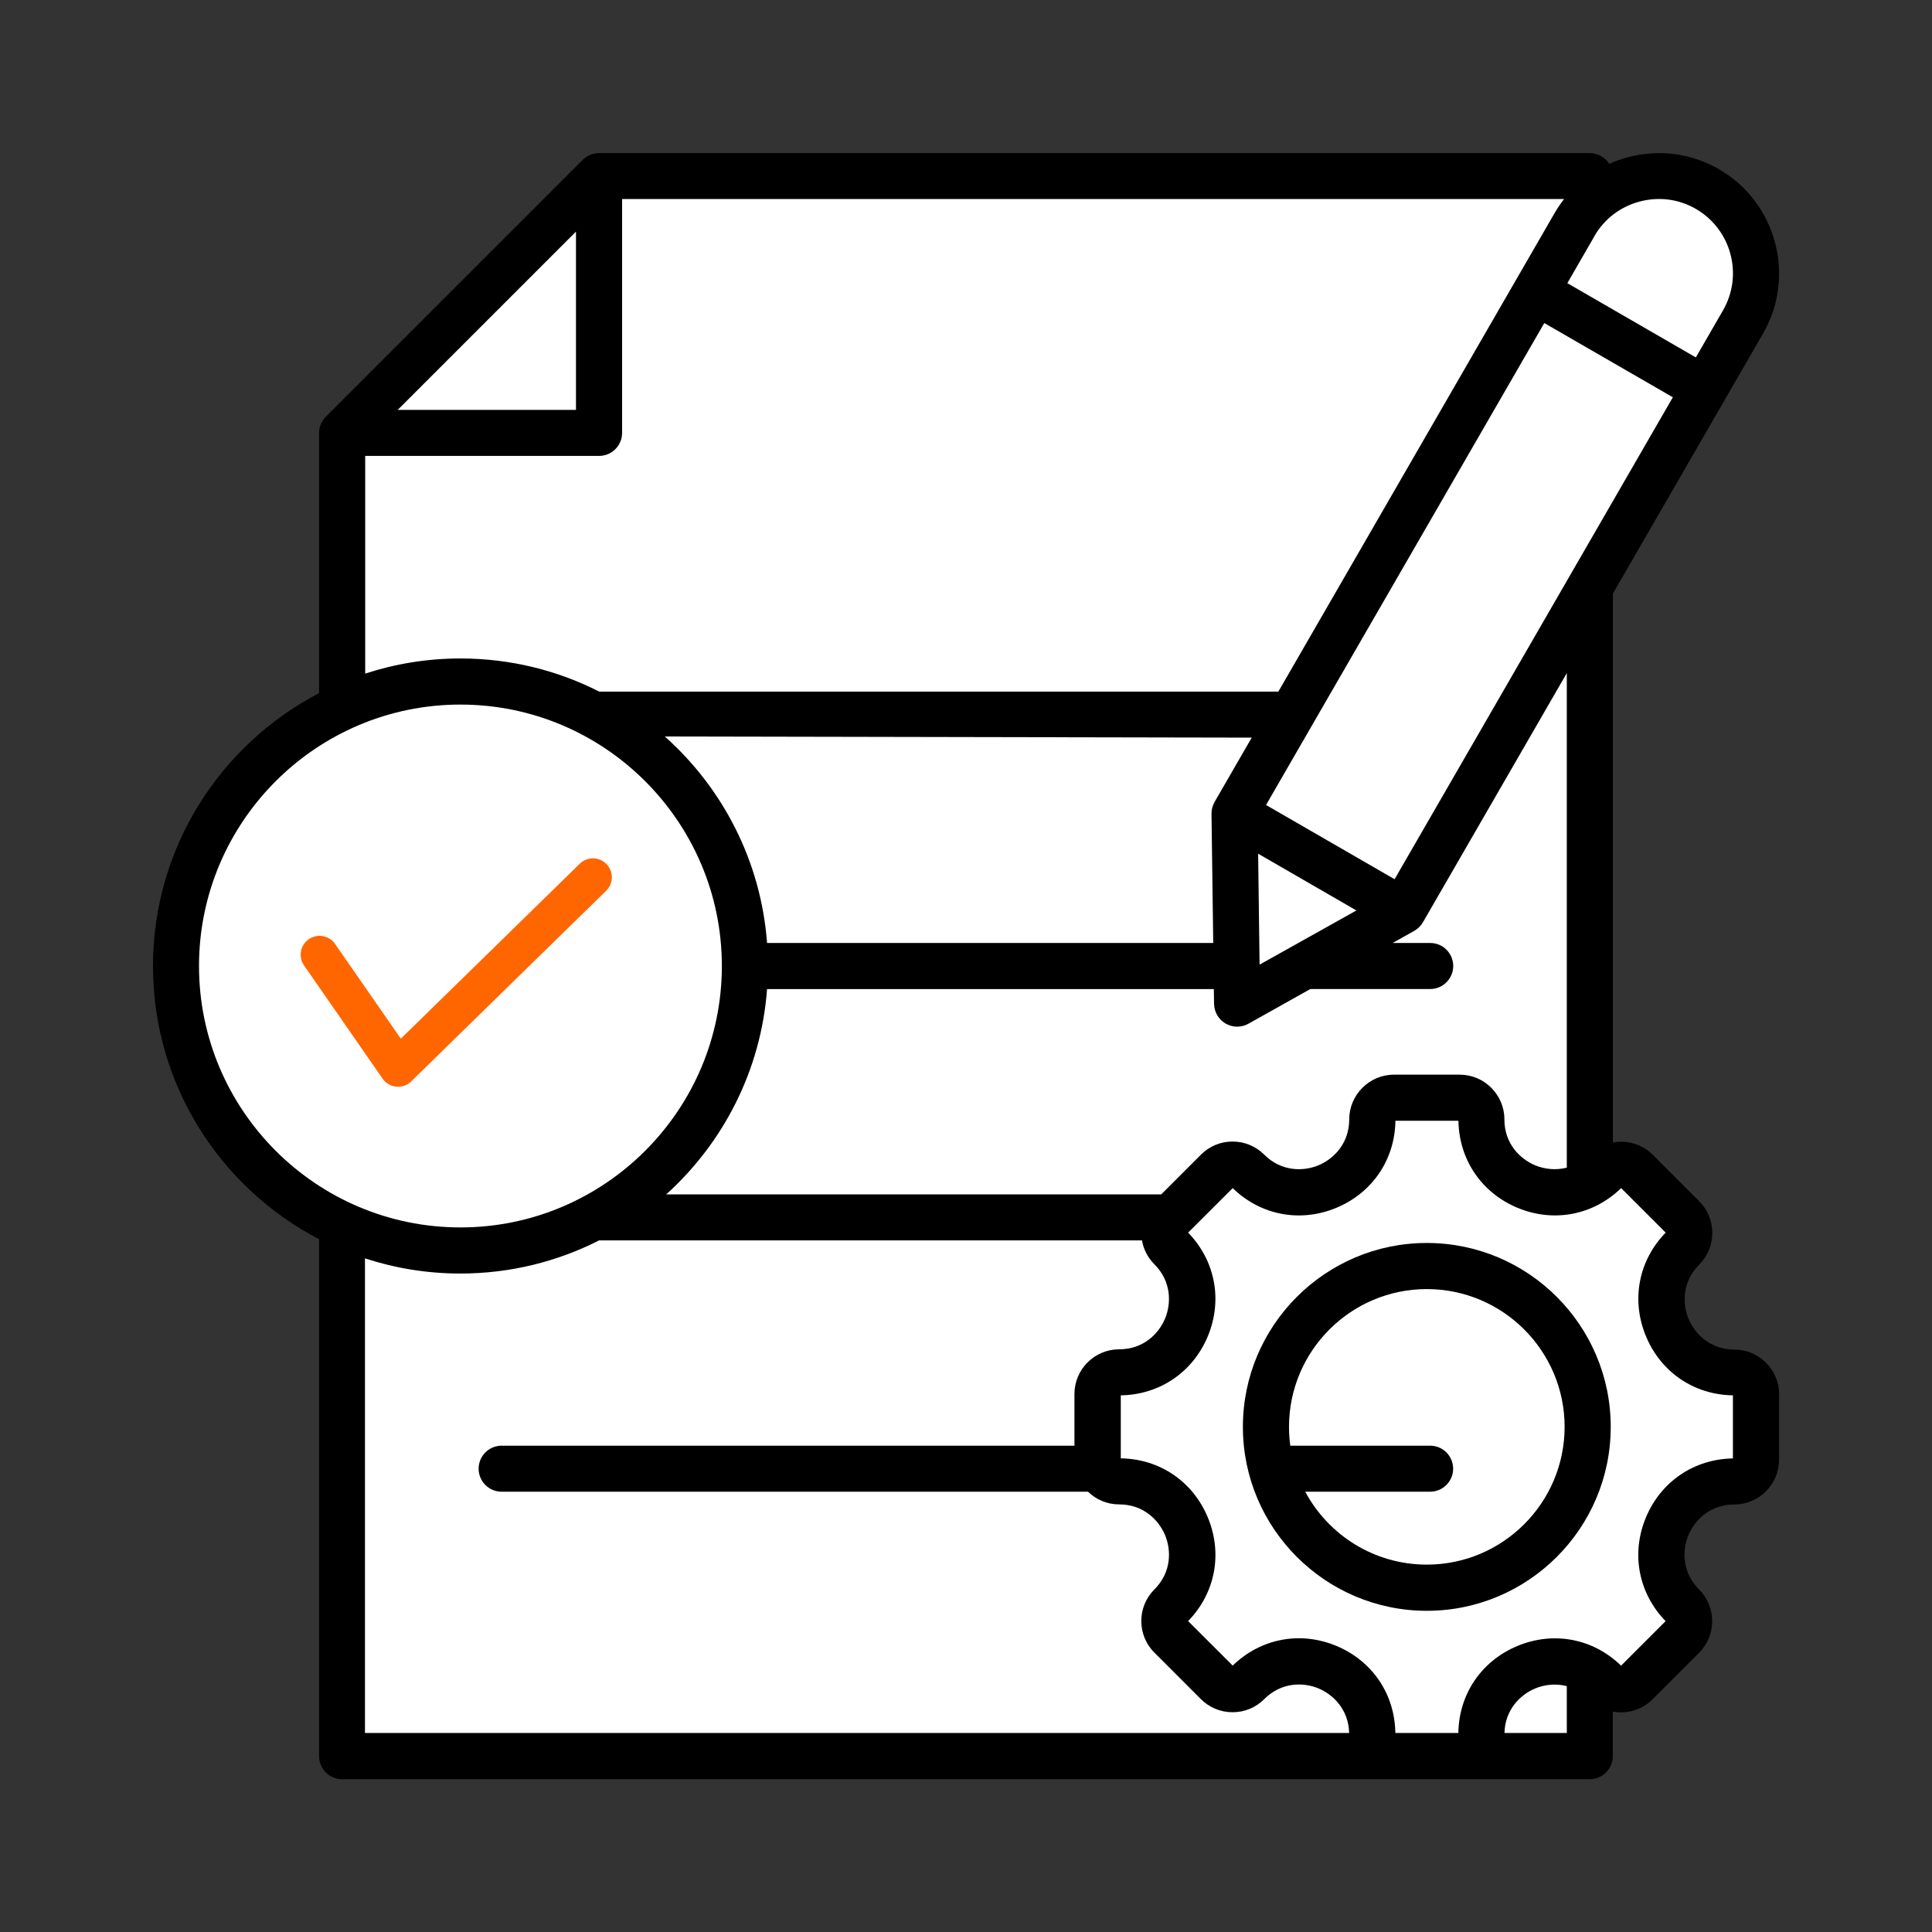
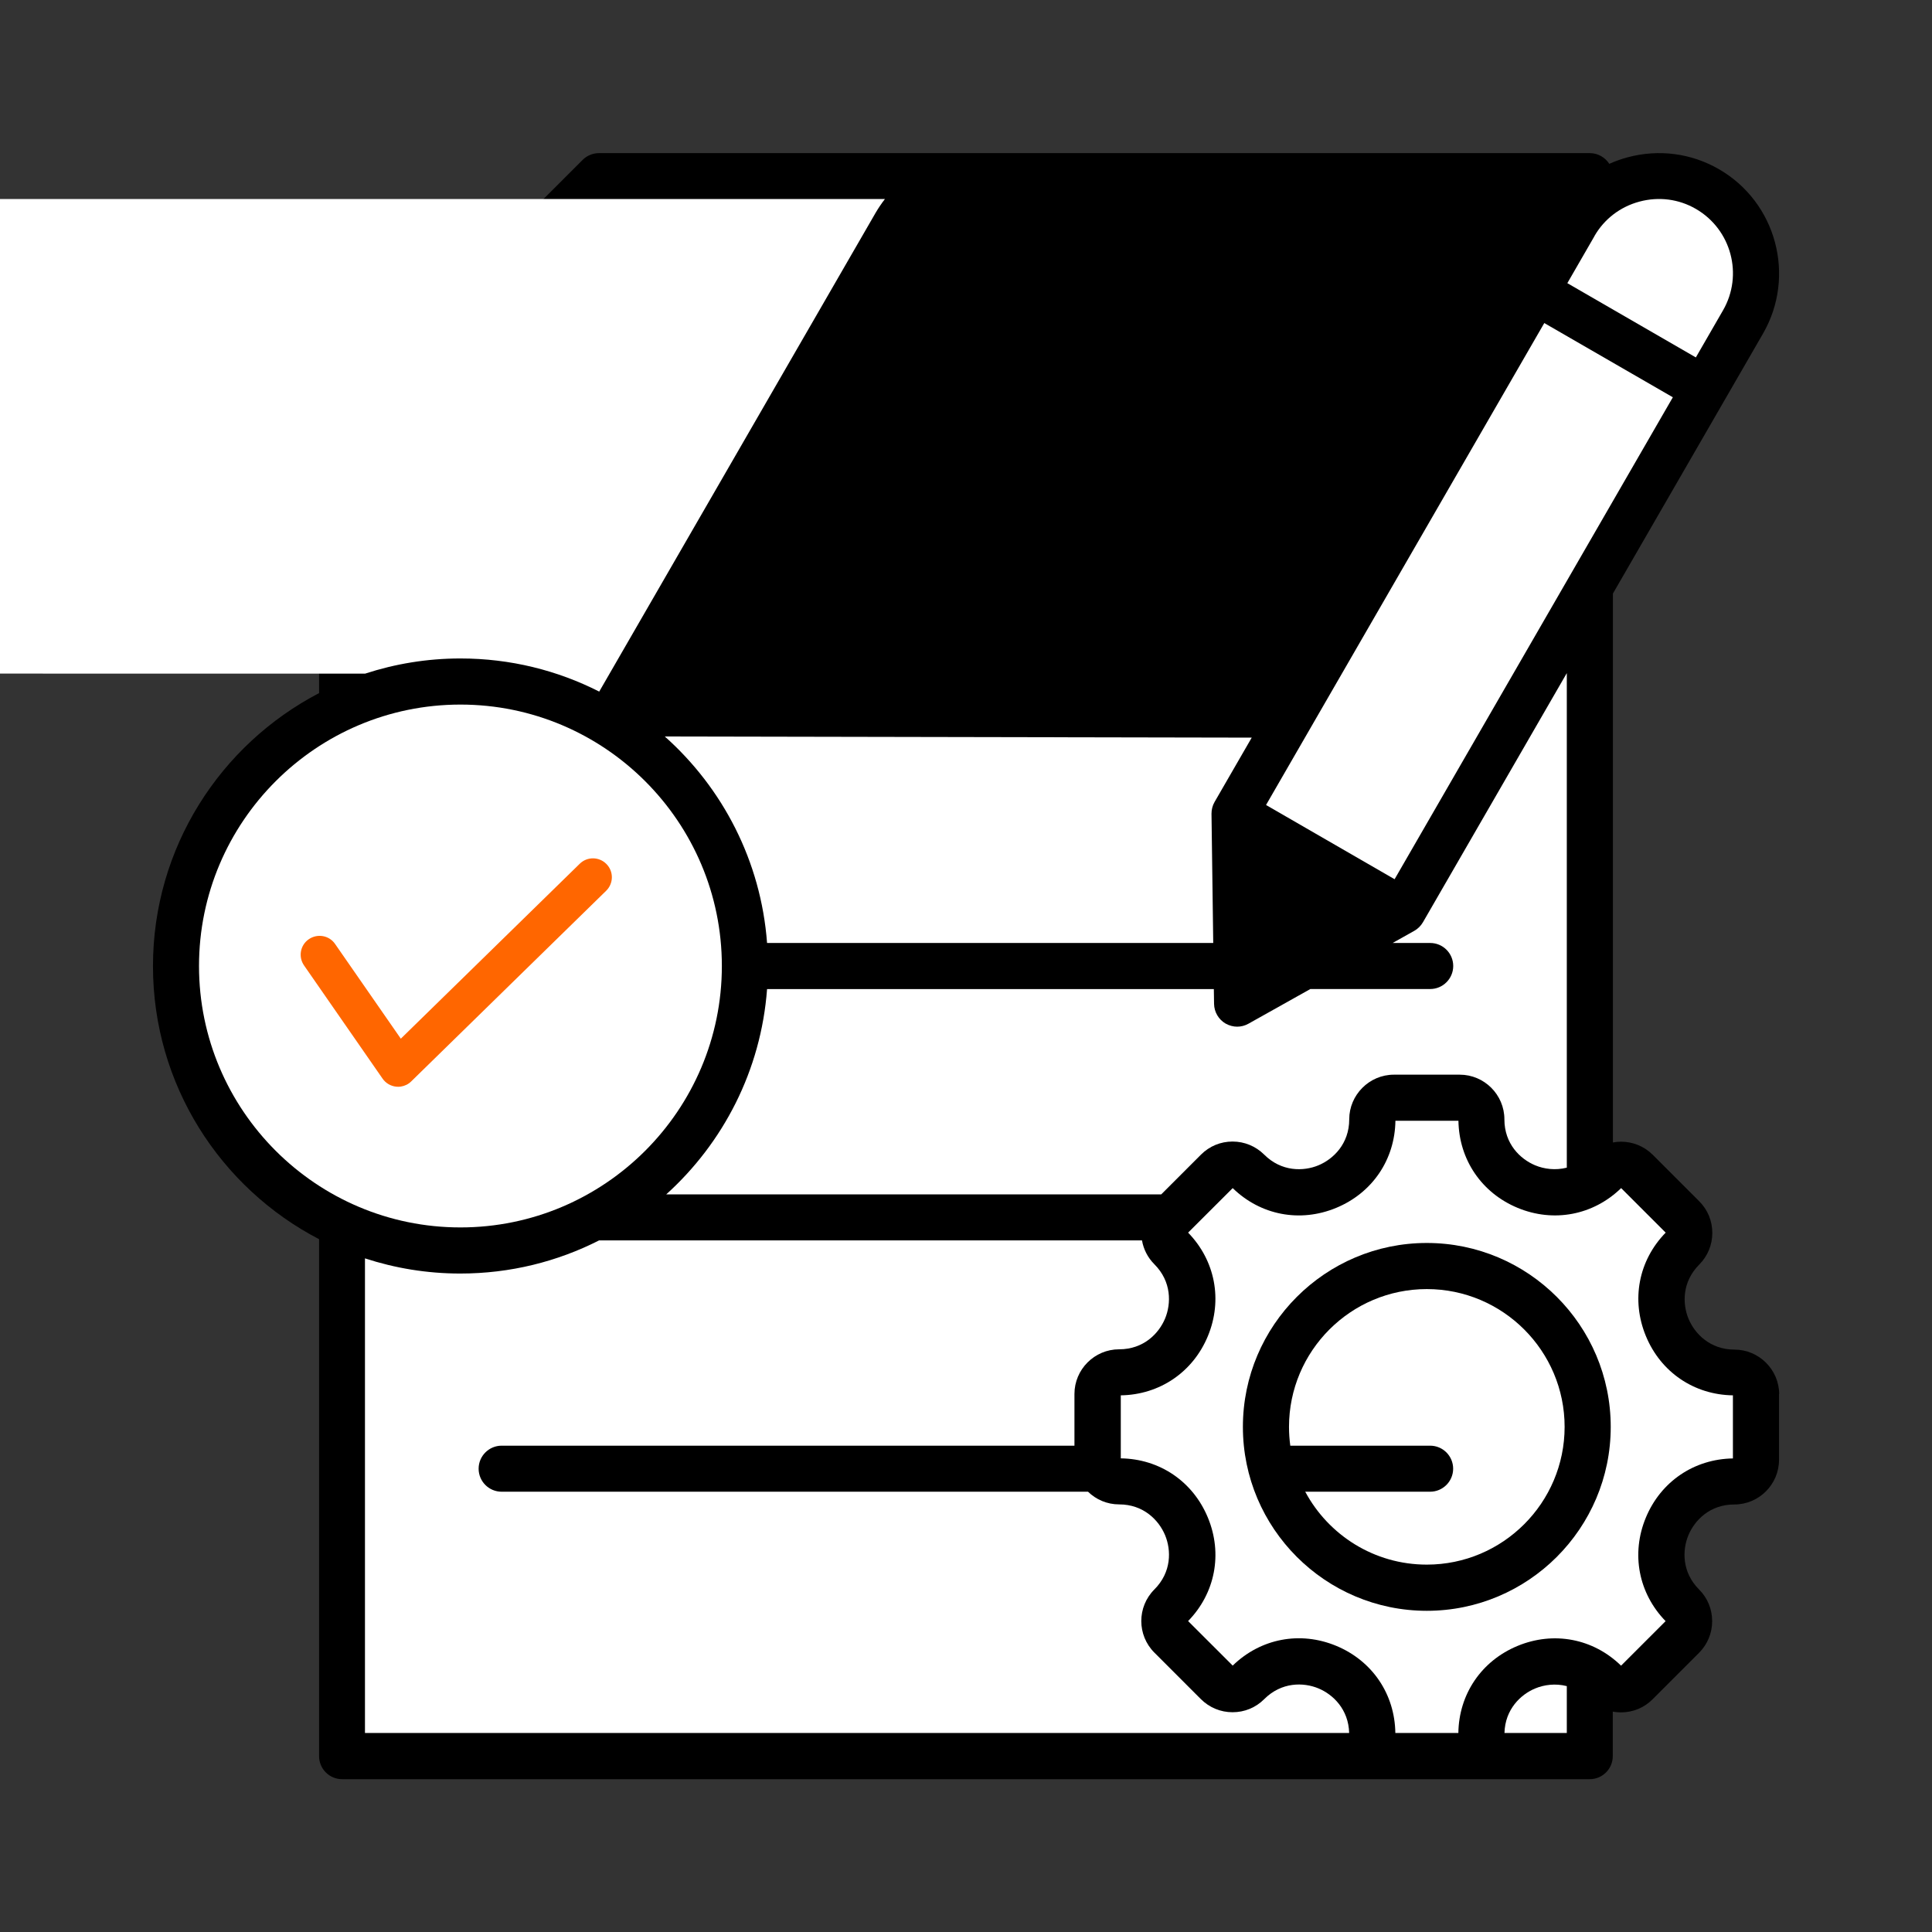
<svg xmlns="http://www.w3.org/2000/svg" id="h" viewBox="0 0 256 256">
  <rect x="0" y="0" width="256" height="256" fill="#333333" stroke="none" />
  <defs>
    <style>.j{fill:#000;}.j,.k,.l{stroke-width:0px;}.k{fill:#fff;}.l{fill:#f60;}</style>
  </defs>
  <g id="i">
    <path class="j" d="M235.73,184.71v8.72c0,3.26-2.66,5.92-5.92,5.92s-5.27,2.11-6.09,4.08c-.82,1.97-.87,4.9,1.42,7.19,1.12,1.12,1.73,2.6,1.73,4.19s-.62,3.07-1.73,4.19l-6.17,6.17c-1.12,1.12-2.6,1.73-4.19,1.73-.36,0-.72-.04-1.08-.1v5.9c0,1.69-1.37,3.05-3.05,3.05H45.33c-1.69,0-3.05-1.37-3.05-3.05v-68.5c-13.07-6.79-22.01-20.46-22.01-36.18s8.95-29.38,22.01-36.18v-34.46c0-.81.32-1.59.89-2.16l34.04-34.04c.57-.57,1.35-.89,2.16-.89h131.29c1.08,0,2.03.57,2.58,1.42.78-.35,1.59-.64,2.44-.87,4.12-1.1,8.42-.54,12.09,1.58,7.61,4.39,10.23,14.16,5.84,21.78l-19.89,34.45v72.73c.35-.06.71-.1,1.08-.1,1.58,0,3.07.62,4.19,1.73l6.17,6.17c1.12,1.12,1.73,2.6,1.73,4.19s-.62,3.07-1.73,4.19c-2.29,2.29-2.24,5.22-1.42,7.19.82,1.97,2.85,4.08,6.09,4.08s5.92,2.66,5.92,5.92Z" />
    <path class="k" d="M207.61,89.19l-19.06,33.01c-.28.48-.67.87-1.15,1.14l-2.87,1.61h4.98c1.69,0,3.05,1.37,3.05,3.05s-1.37,3.05-3.05,3.05h-15.88l-8.21,4.6c-.46.26-.98.39-1.49.39s-1.05-.14-1.53-.41c-.93-.54-1.51-1.53-1.53-2.6l-.03-1.97h-59.2c-.8,10.76-5.8,20.37-13.36,27.2h65.59l5.27-5.27c1.12-1.12,2.6-1.73,4.18-1.73s3.07.62,4.19,1.73c2.29,2.29,5.22,2.24,7.19,1.42,1.97-.82,4.08-2.85,4.08-6.09s2.66-5.92,5.92-5.92h8.72c3.26,0,5.92,2.66,5.92,5.92s2.11,5.27,4.08,6.09c1.17.49,2.68.7,4.19.31v-65.52Z" />
    <rect class="k" x="157.84" y="69.82" width="73.74" height="19.67" transform="translate(28.37 208.45) rotate(-60)" />
-     <polygon class="k" points="179.73 120.64 166.71 113.12 166.9 127.82 179.73 120.64" />
    <path class="k" d="M165.86,97.74l-77.77-.15c7.67,6.83,12.74,16.51,13.55,27.36h59.12l-.23-17.12c0-.55.13-1.09.41-1.57l4.92-8.52Z" />
    <path class="k" d="M211.28,31.28l-3.6,6.24,17.03,9.84,3.6-6.24c2.71-4.7,1.1-10.72-3.6-13.44-2.26-1.31-4.91-1.65-7.46-.97-2.55.68-4.67,2.3-5.98,4.57h0Z" />
    <polygon class="k" points="52.7 54.31 76.32 54.31 76.32 30.69 52.7 54.31" />
-     <path class="k" d="M48.38,89.26c3.98-1.3,8.22-2.01,12.63-2.01,6.61,0,12.86,1.58,18.39,4.39h89.99l36.61-63.42c.38-.65.8-1.27,1.25-1.85h-124.82v30.99c0,1.69-1.37,3.05-3.05,3.05h-30.99v28.84Z" />
+     <path class="k" d="M48.38,89.26c3.98-1.3,8.22-2.01,12.63-2.01,6.61,0,12.86,1.58,18.39,4.39l36.61-63.42c.38-.65.8-1.27,1.25-1.85h-124.82v30.99c0,1.69-1.37,3.05-3.05,3.05h-30.99v28.84Z" />
    <path class="k" d="M61.01,162.64c19.1,0,34.64-15.54,34.64-34.64s-15.54-34.64-34.64-34.64-34.64,15.54-34.64,34.64,15.54,34.64,34.64,34.64Z" />
    <path class="k" d="M48.38,229.63h130.39c-.08-3.14-2.14-5.11-4.07-5.91-1.97-.82-4.89-.87-7.19,1.43-1.12,1.12-2.6,1.73-4.19,1.73s-3.07-.62-4.19-1.73l-6.17-6.17c-2.31-2.31-2.31-6.06,0-8.37,2.3-2.3,2.24-5.22,1.42-7.19-.82-1.97-2.84-4.08-6.09-4.08-1.6,0-3.06-.64-4.12-1.68h-77.7c-1.69,0-3.05-1.37-3.05-3.05s1.37-3.05,3.05-3.05h75.9v-6.85c0-3.26,2.66-5.92,5.92-5.92s5.27-2.11,6.09-4.08c.82-1.97.87-4.9-1.42-7.19-.89-.89-1.44-2-1.64-3.16h-71.94c-5.53,2.81-11.77,4.39-18.39,4.39-4.41,0-8.65-.71-12.63-2.01v62.89Z" />
    <path class="k" d="M207.61,229.63v-6.21c-1.51-.39-3.02-.18-4.19.31-1.93.8-3.99,2.77-4.07,5.9h8.26Z" />
    <path class="k" d="M229.63,184.89c-5.15-.07-9.56-3.06-11.54-7.85s-.98-10.02,2.62-13.71l-5.9-5.9c-3.69,3.59-8.93,4.6-13.71,2.62-4.78-1.98-7.77-6.39-7.85-11.54h-8.35c-.07,5.15-3.06,9.56-7.85,11.54-4.78,1.98-10.02.98-13.71-2.62l-5.91,5.9c3.59,3.69,4.6,8.93,2.62,13.71-1.98,4.78-6.39,7.77-11.54,7.85v8.35c5.15.07,9.56,3.06,11.54,7.85,1.98,4.78.98,10.02-2.62,13.71l5.91,5.9c3.7-3.6,8.93-4.6,13.71-2.62,4.78,1.98,7.77,6.39,7.84,11.55h8.35c.07-5.15,3.06-9.56,7.85-11.54,4.78-1.98,10.02-.98,13.71,2.62l5.9-5.9c-3.59-3.69-4.6-8.93-2.62-13.71s6.39-7.77,11.54-7.85v-8.35h0Z" />
    <path class="l" d="M80.31,118.04l-25.82,25.25c-.38.38-.87.61-1.39.69-.2.03-.39.03-.59.01-.73-.07-1.4-.46-1.82-1.07l-10.4-14.99c-.79-1.14-.51-2.7.63-3.48s2.7-.51,3.48.63l8.71,12.55,23.71-23.18c.99-.97,2.57-.95,3.54.04.97.99.95,2.57-.04,3.54h0Z" />
    <path class="j" d="M213.43,189.07c0,13.44-10.93,24.37-24.37,24.37s-24.37-10.93-24.37-24.37,10.93-24.37,24.37-24.37,24.37,10.93,24.37,24.37Z" />
    <path class="k" d="M207.32,189.07c0-10.07-8.19-18.26-18.26-18.26s-18.26,8.19-18.26,18.26c0,.85.06,1.68.17,2.49h18.53c1.69,0,3.05,1.37,3.05,3.05s-1.37,3.05-3.05,3.05h-16.55c3.08,5.75,9.14,9.66,16.11,9.66,10.07,0,18.26-8.19,18.26-18.26h0Z" />
  </g>
</svg>